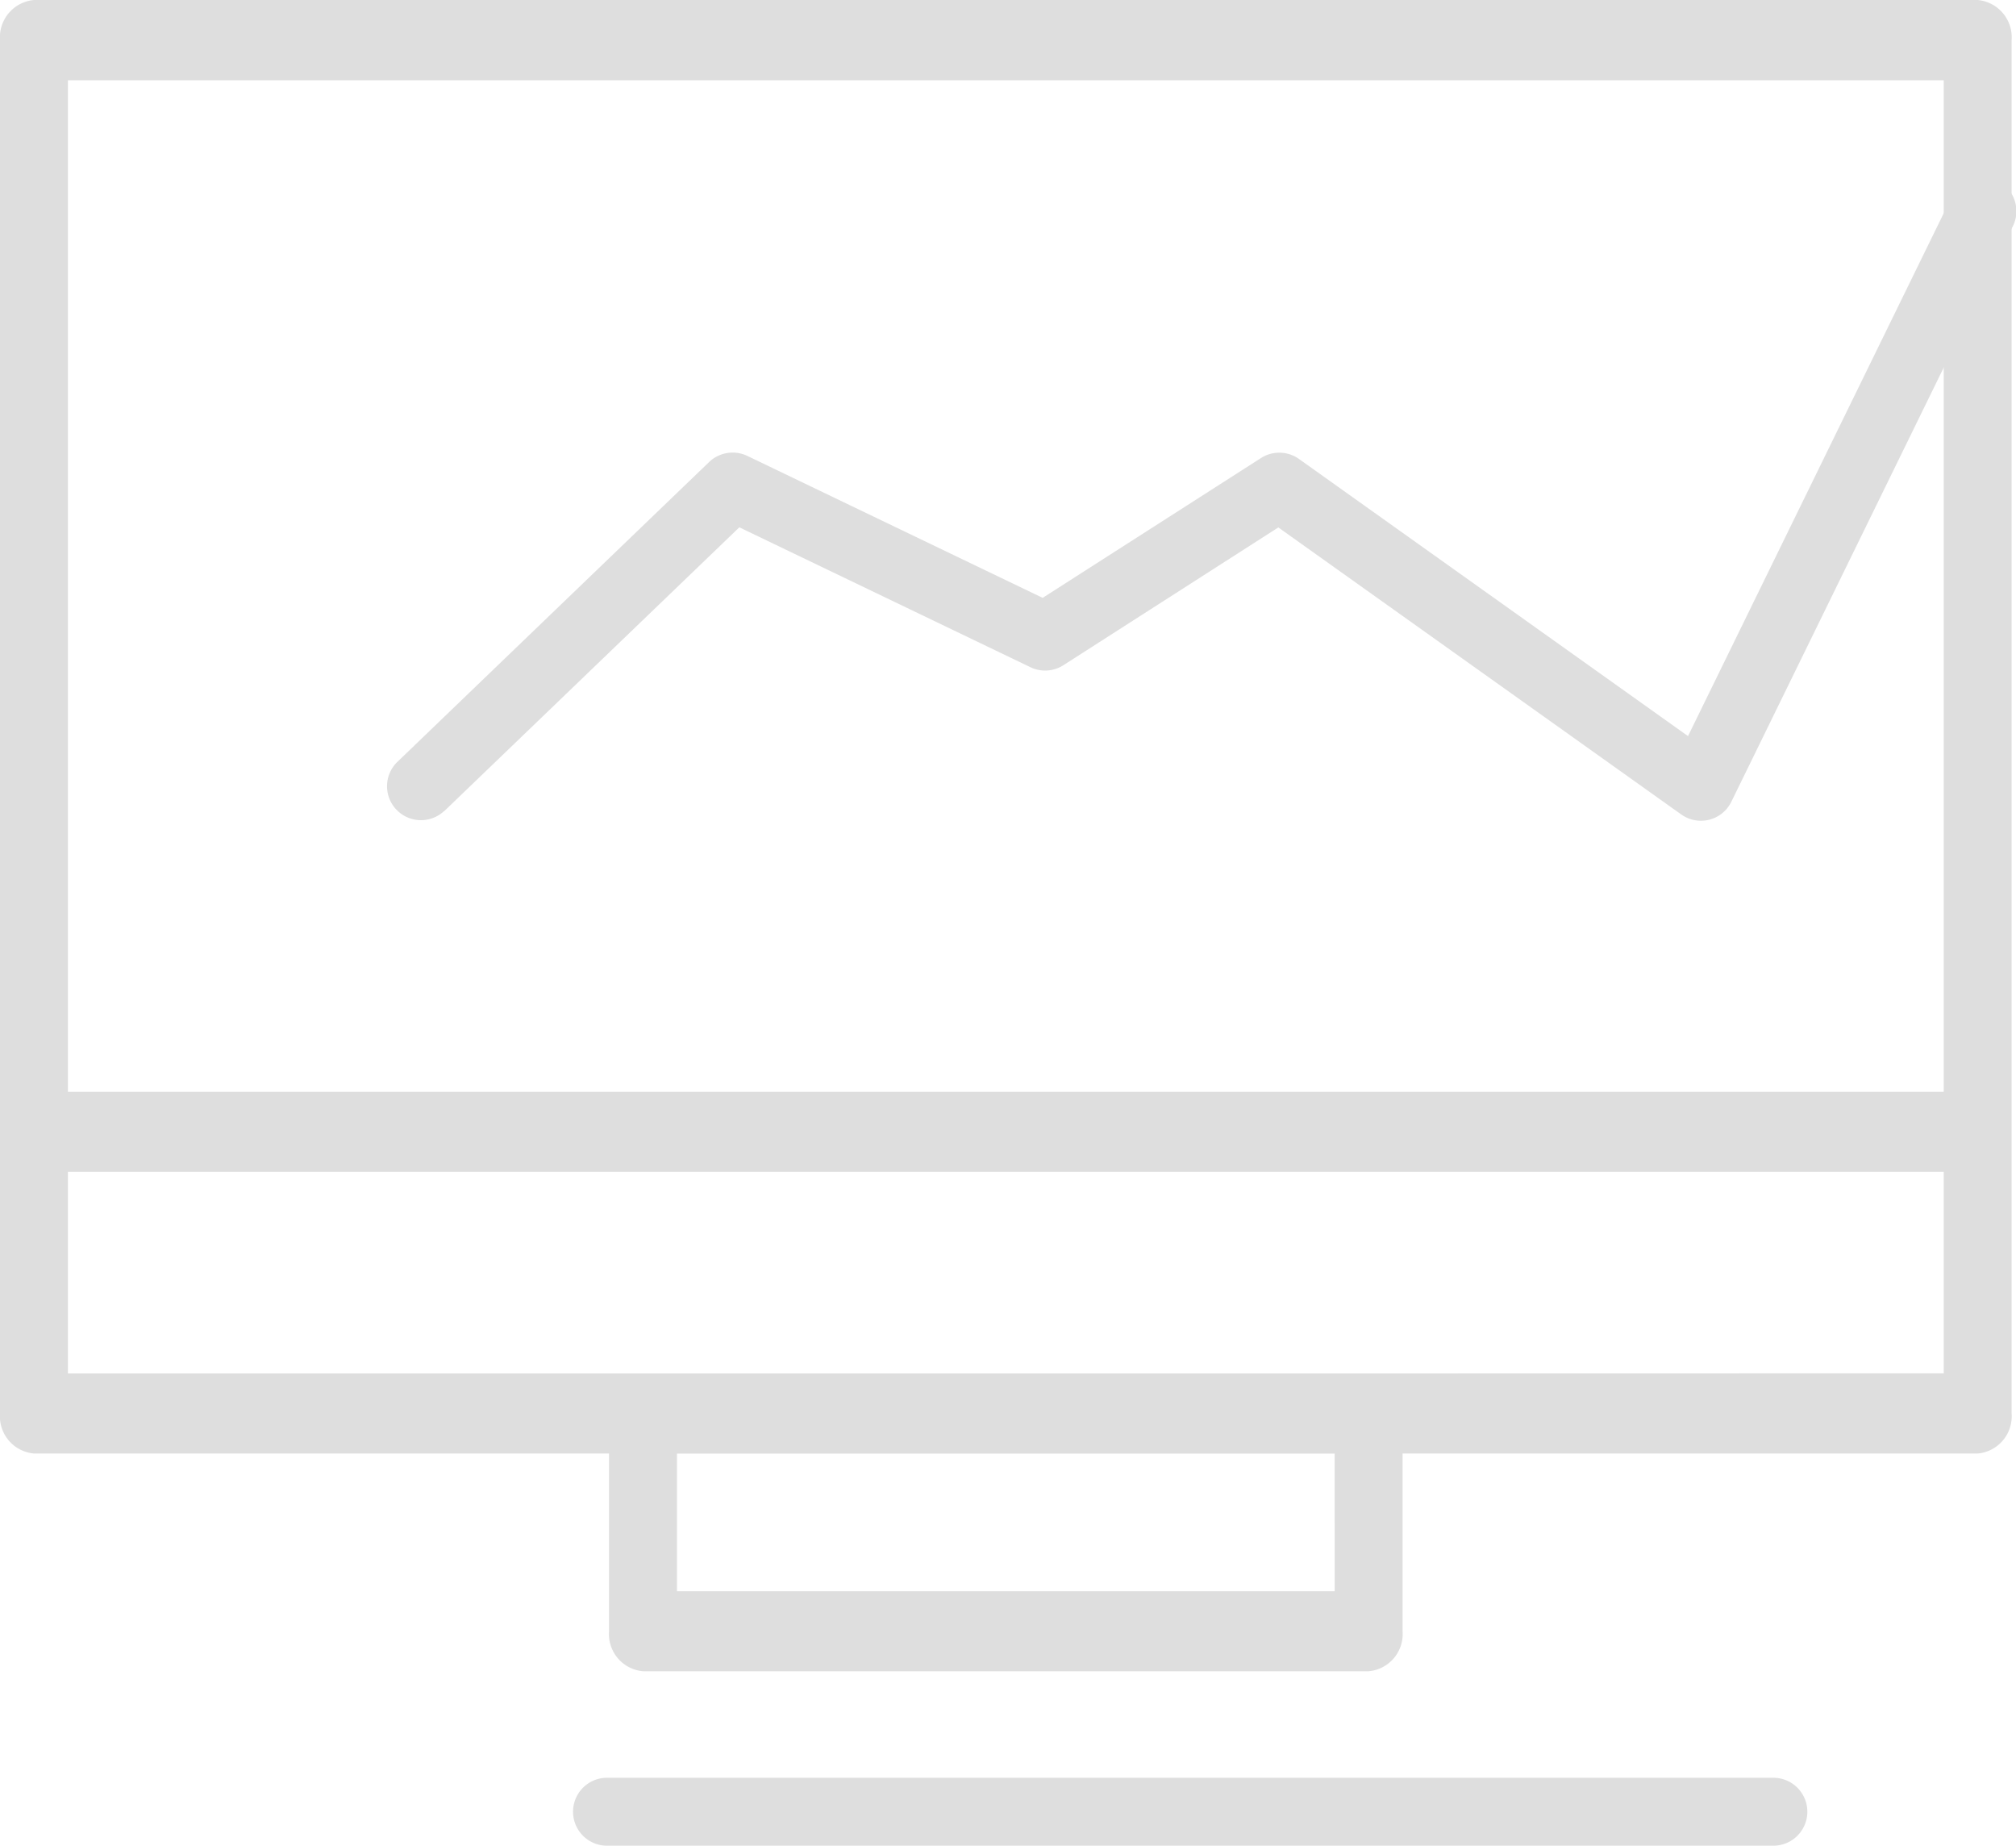
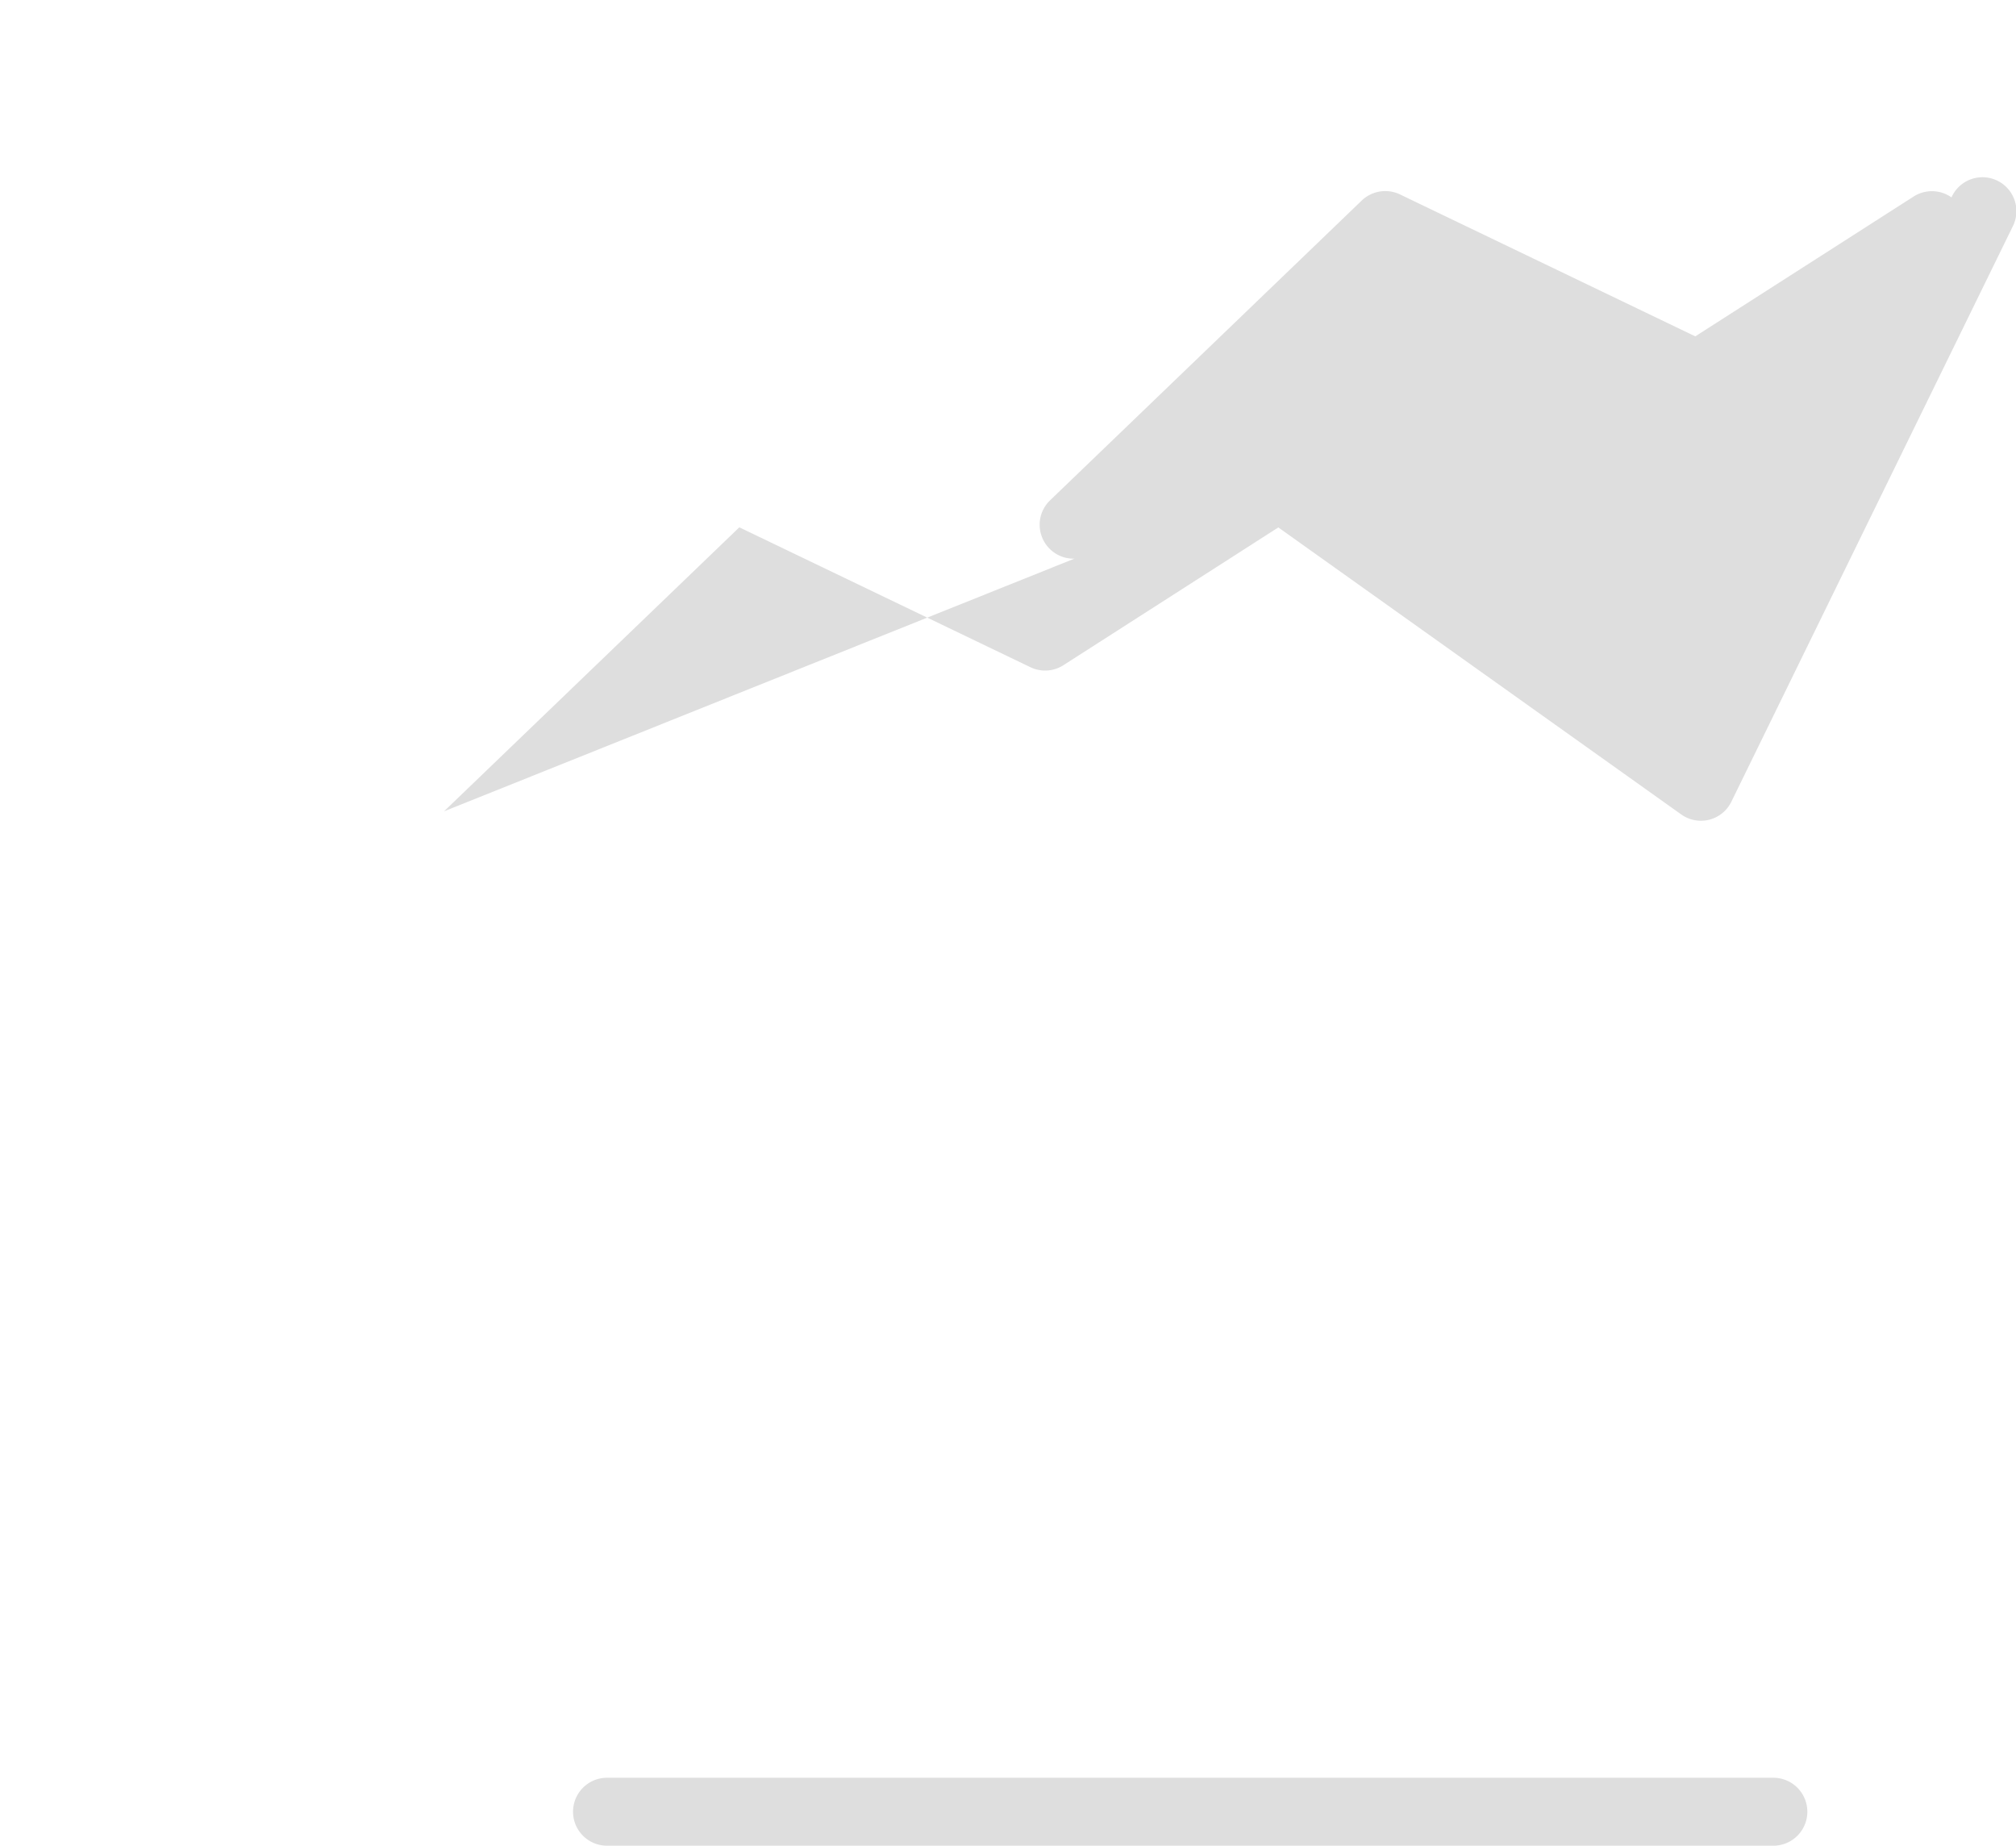
<svg xmlns="http://www.w3.org/2000/svg" width="54.618" height="50" viewBox="0 0 54.618 50">
  <g id="Group_63" data-name="Group 63" transform="translate(-1246 -548.858)">
-     <path id="Path_69" data-name="Path 69" d="M1304.579,548.858H1251.92a1.015,1.015,0,0,0-.92,1.088v37.2a1.012,1.012,0,0,0,.92,1.088h15.58v4.816a1.011,1.011,0,0,0,.92,1.082h19.659a1.01,1.01,0,0,0,.92-1.082v-4.816h15.58a1.012,1.012,0,0,0,.92-1.088v-37.2a1.015,1.015,0,0,0-.92-1.088Zm-.919,2.175v27.4h-50.82v-27.4Zm-16.5,40.932H1269.34v-3.728h17.819Zm.92-5.9H1252.84V580.6h50.82v5.462Zm0,0" transform="translate(-5)" fill="#dedede" />
    <path id="Path_70" data-name="Path 70" d="M1292.683,586.557a.92.92,0,0,0,0-1.84h-31.6a.92.92,0,0,0,0,1.84Zm0,0" transform="translate(1.362 12.301)" fill="#dedede" />
-     <path id="Path_71" data-name="Path 71" d="M1257.322,570.212l8-7.694,7.887,3.79a.916.916,0,0,0,.892-.054l5.824-3.733,10.915,7.775a.917.917,0,0,0,1.359-.346l7.613-15.563a.919.919,0,1,0-1.65-.807l-7.138,14.594-10.543-7.51a.921.921,0,0,0-1.027-.022l-5.914,3.787-8-3.845a.923.923,0,0,0-1.036.165l-8.461,8.138a.919.919,0,0,0,1.274,1.324Zm0,0" transform="translate(0.708 0.625)" fill="#dedede" />
+     <path id="Path_71" data-name="Path 71" d="M1257.322,570.212l8-7.694,7.887,3.79a.916.916,0,0,0,.892-.054l5.824-3.733,10.915,7.775a.917.917,0,0,0,1.359-.346l7.613-15.563a.919.919,0,1,0-1.65-.807a.921.921,0,0,0-1.027-.022l-5.914,3.787-8-3.845a.923.923,0,0,0-1.036.165l-8.461,8.138a.919.919,0,0,0,1.274,1.324Zm0,0" transform="translate(0.708 0.625)" fill="#dedede" />
  </g>
</svg>